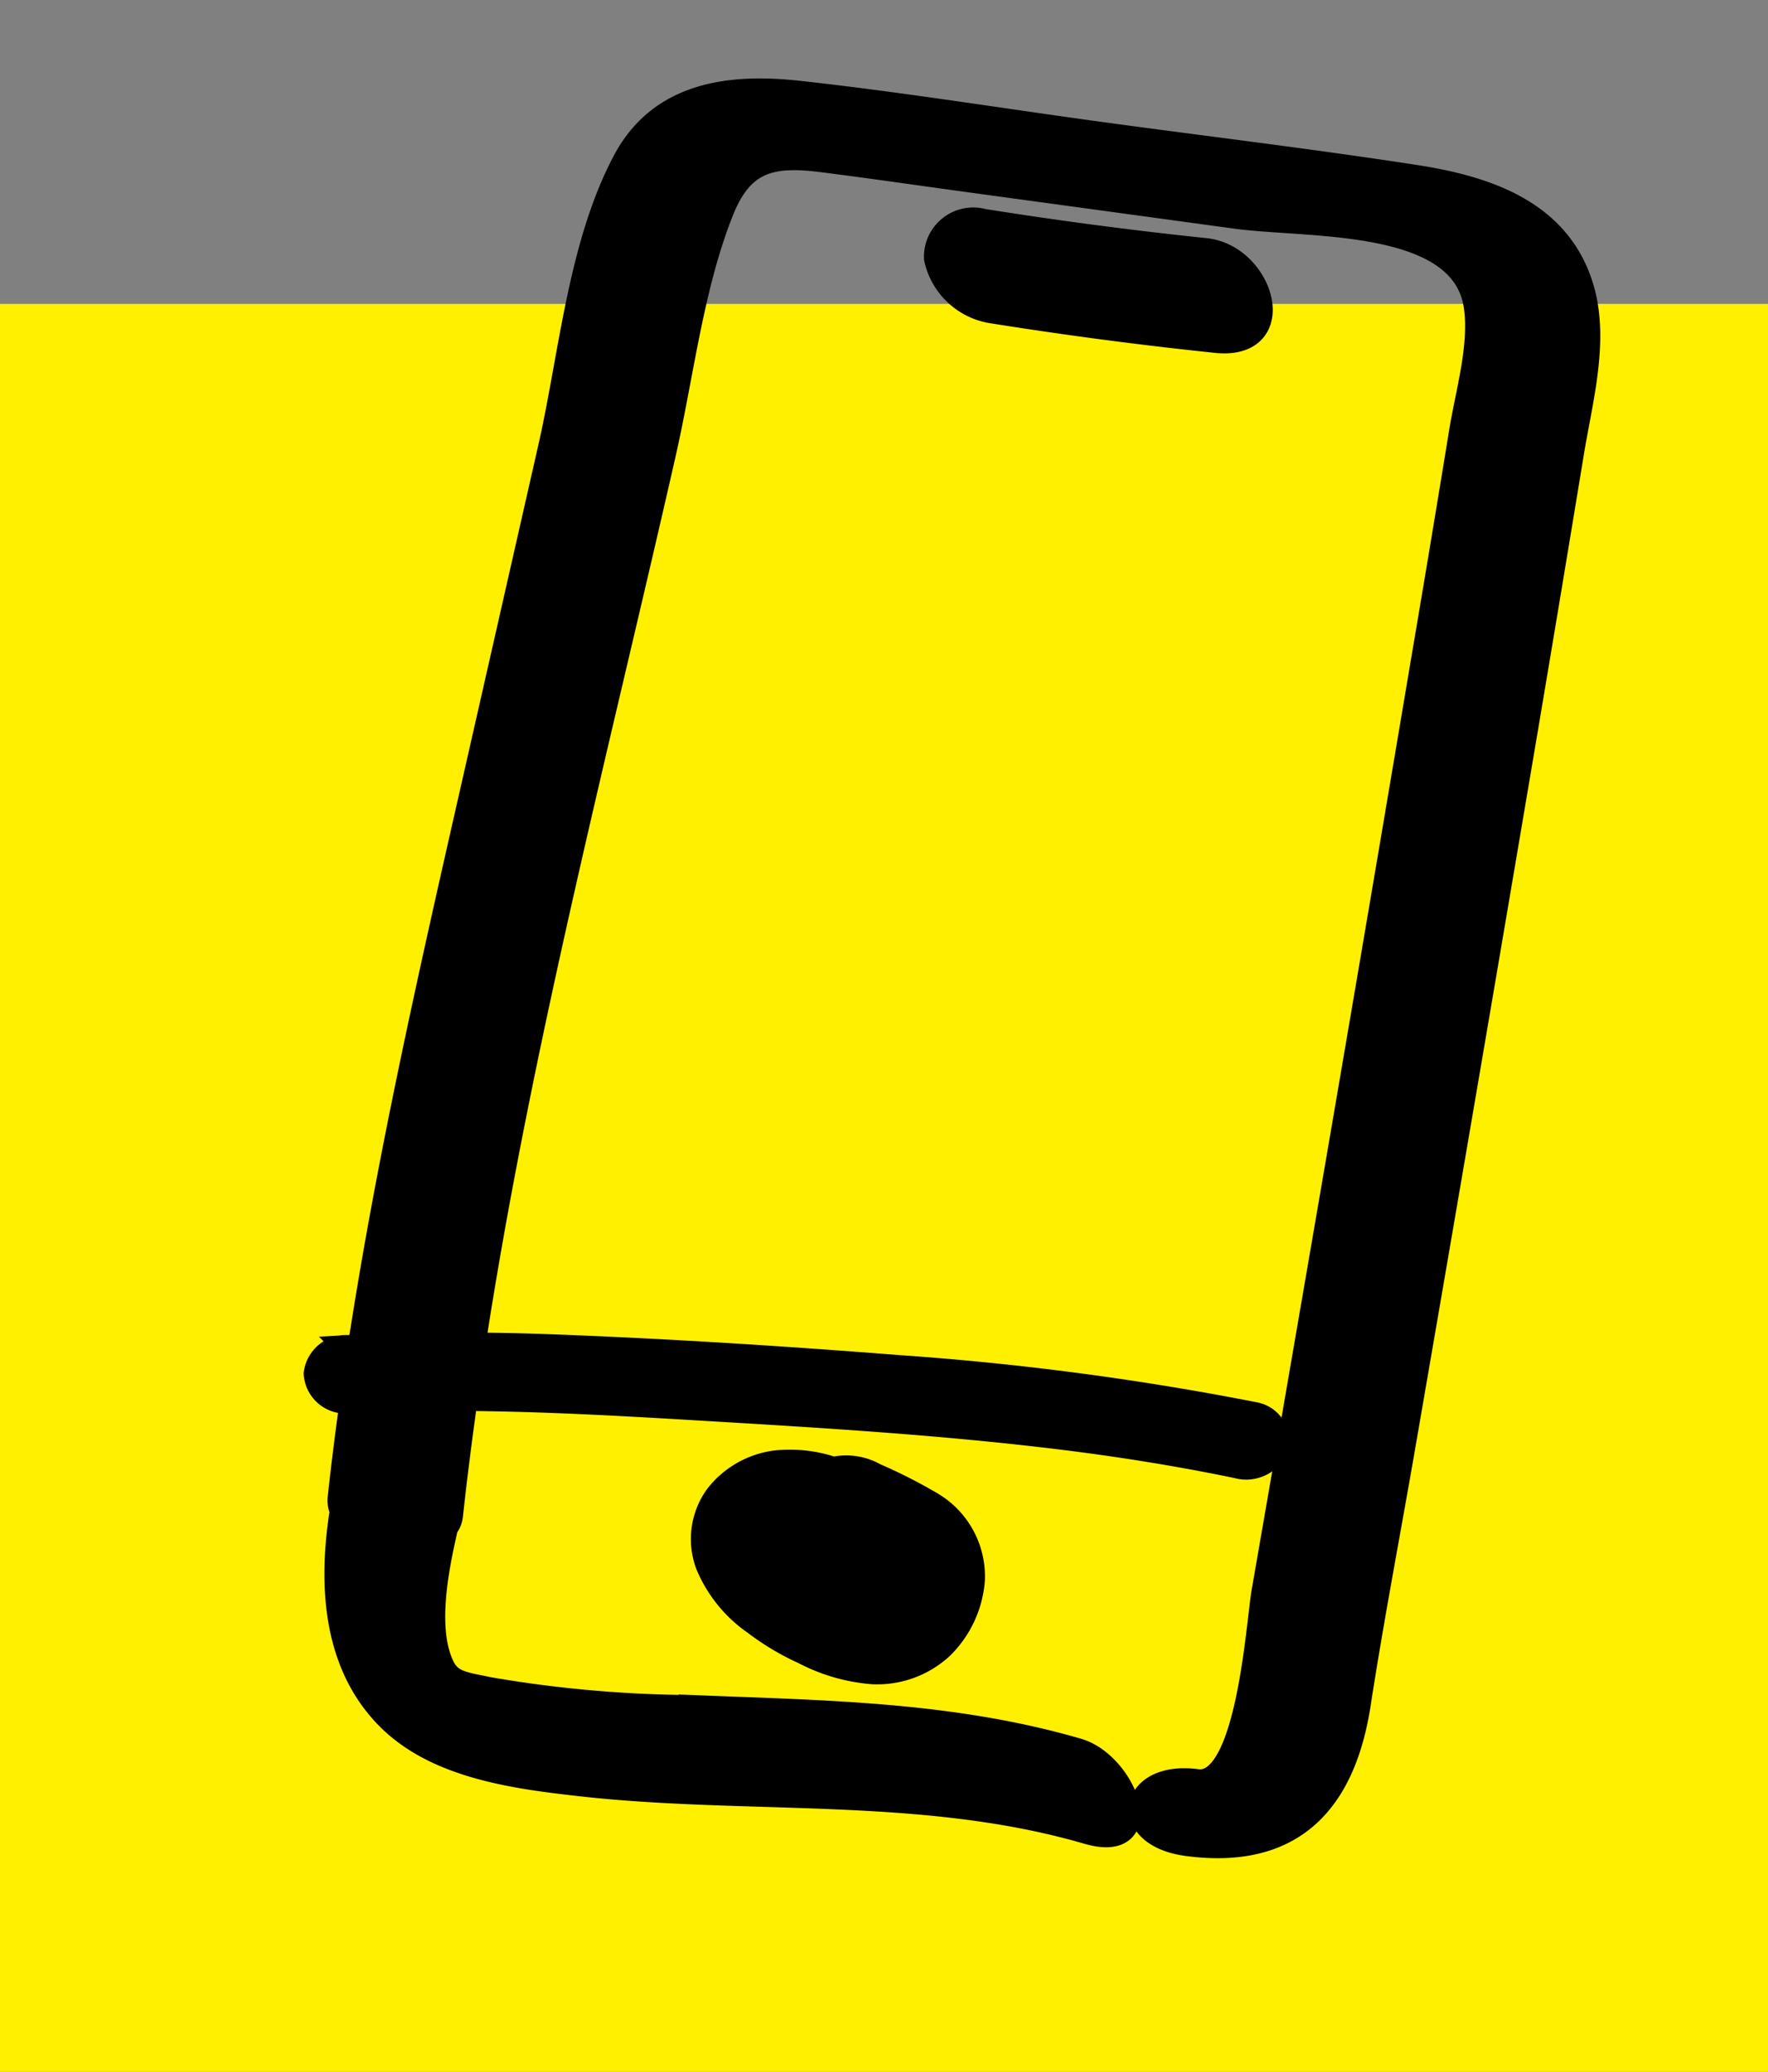
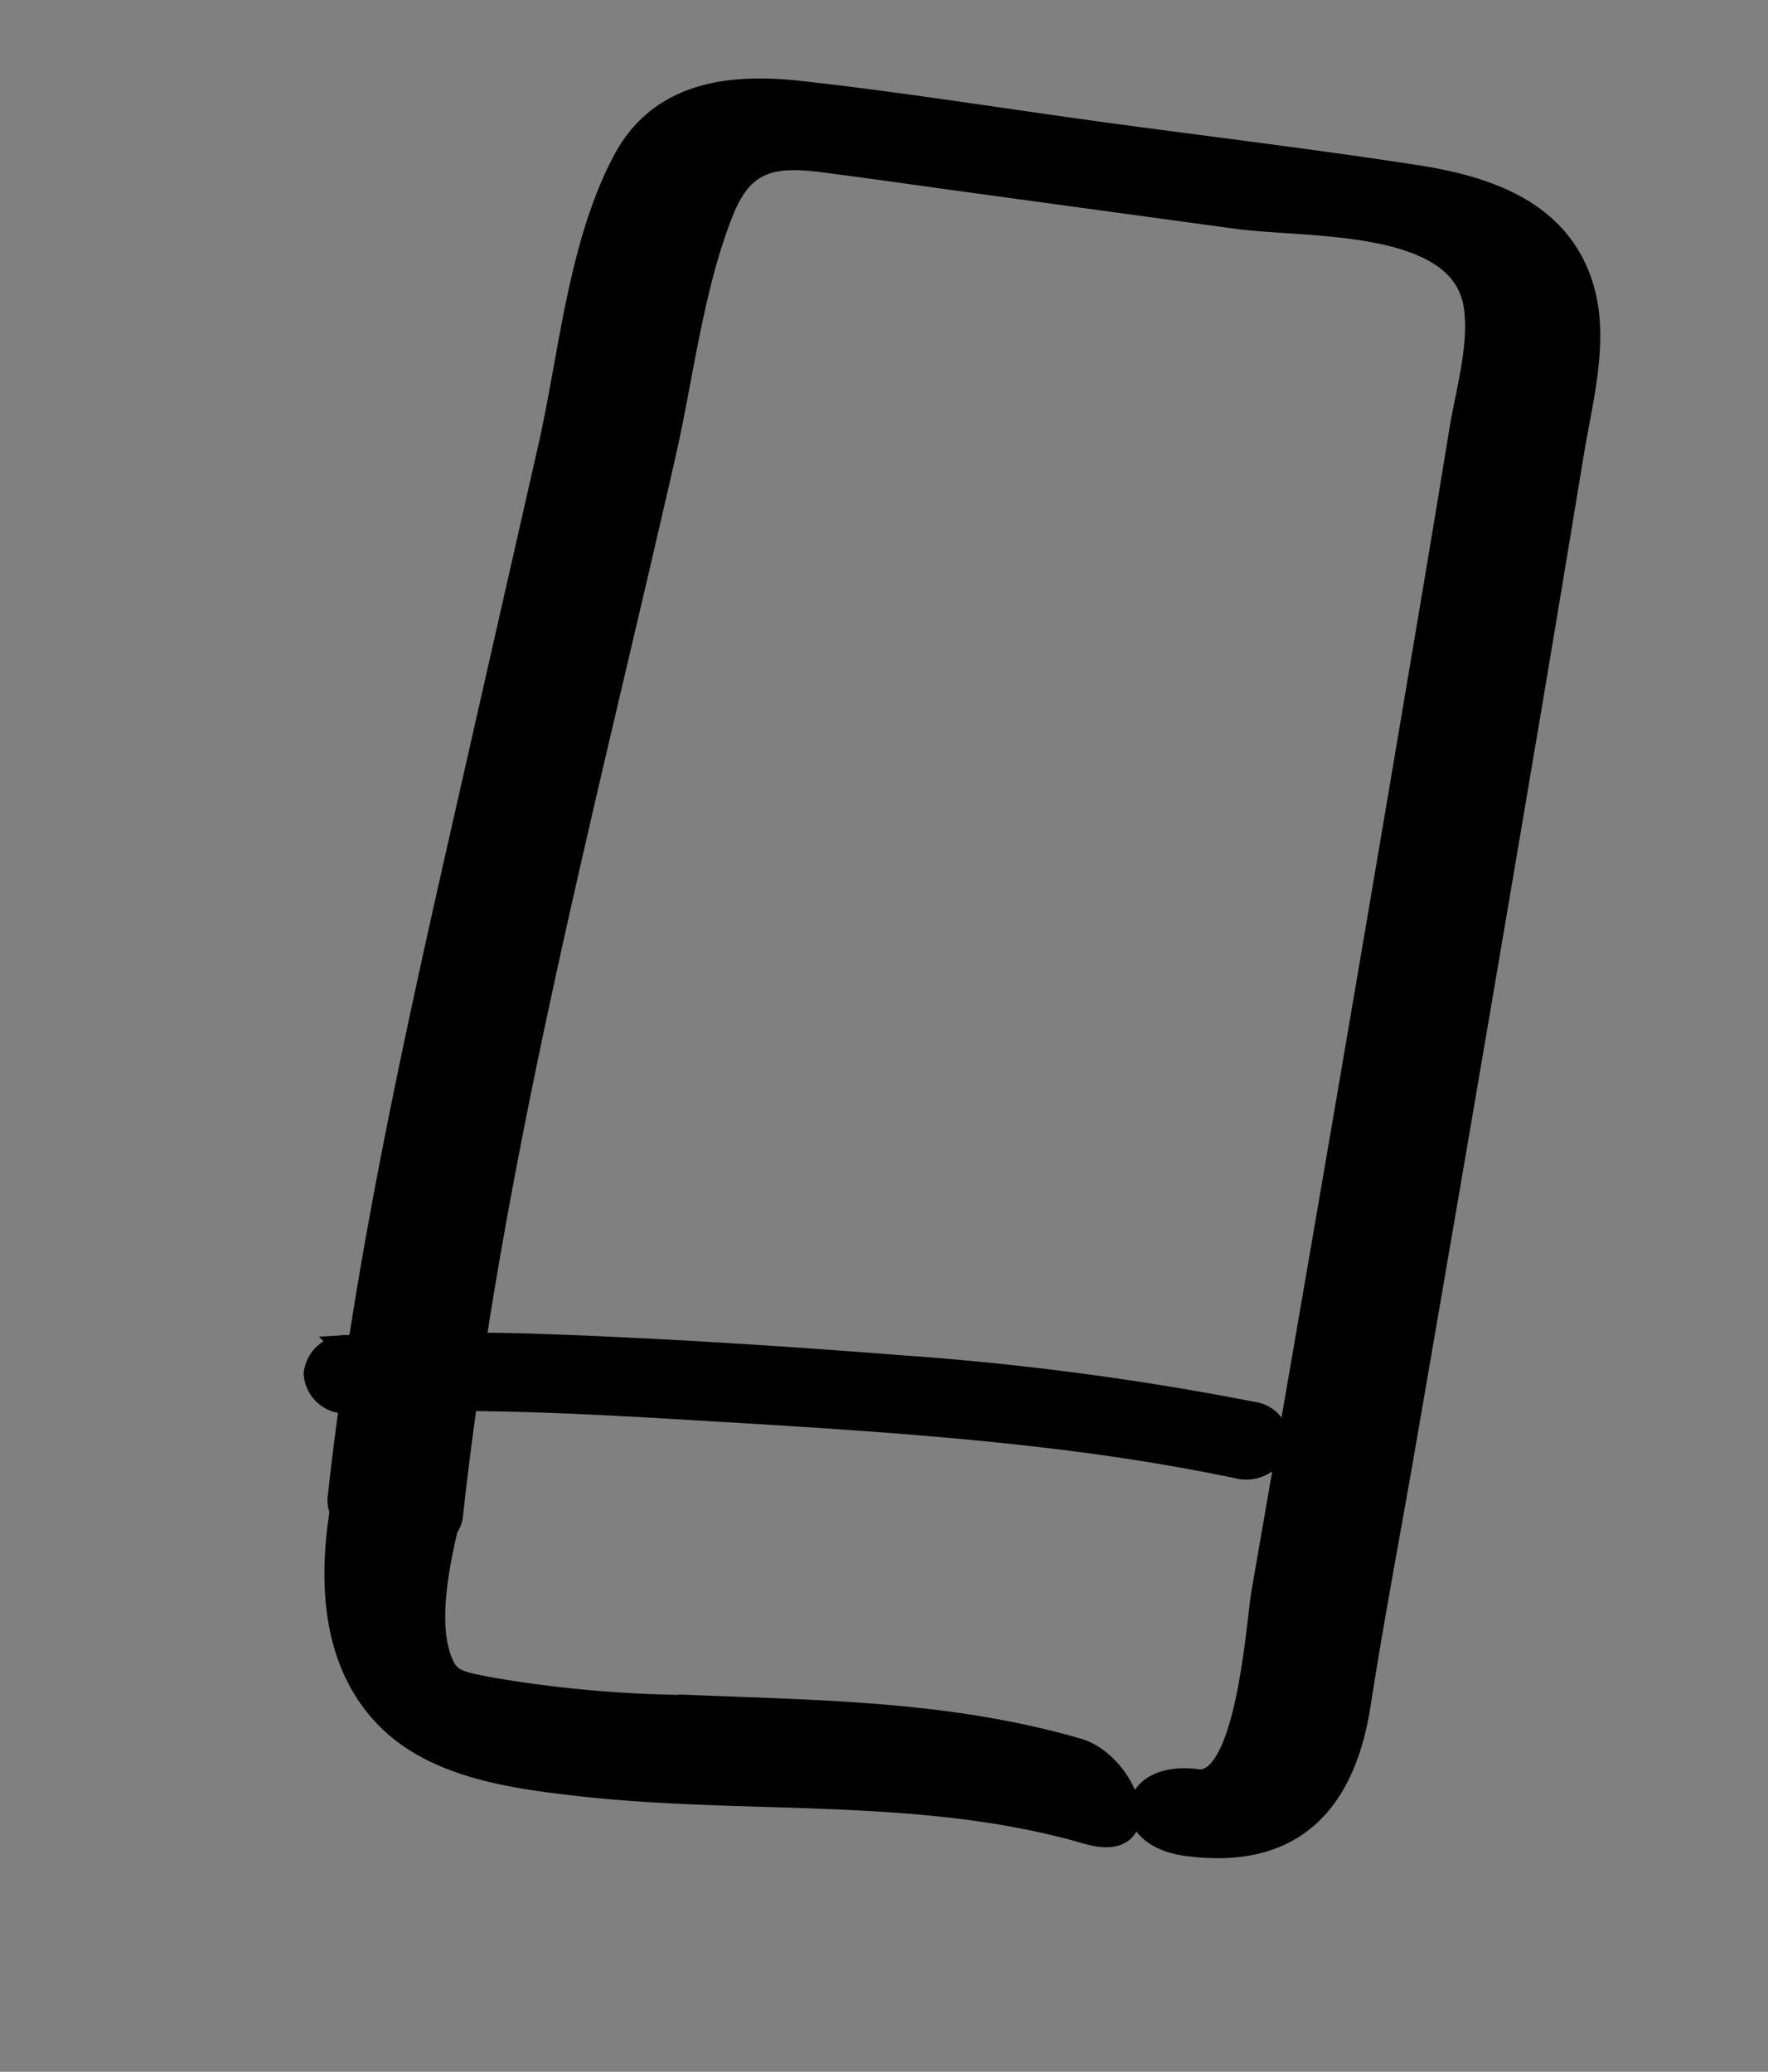
<svg xmlns="http://www.w3.org/2000/svg" width="70" height="82.032" viewBox="0 0 70 82.032">
  <rect x="0" y="0" width="70" height="82.032" fill="#808080" stroke="none" />
  <defs>
    <style>.a{fill:#fff000;}.b{stroke:#000;}</style>
  </defs>
  <g transform="translate(-381 -1528.968)">
-     <rect class="a" width="70" height="70" transform="translate(381 1541)" />
    <g transform="translate(-837.07 667.781) rotate(11)">
      <path class="b" d="M1425.67,668.91c-.133-3.437-.139-6.884-.211-10.323q-.3-14.425-.655-28.849-.138-5.544-.3-11.086c-.062-2.071.139-4.5-.831-6.4-1.433-2.814-4.438-3.206-7.286-3.1-4.2.163-8.4.472-12.6.708-4,.225-8.019.352-12.012.68-2.742.225-5.37,1.072-6.25,3.959-1.1,3.609-.611,7.968-.728,11.7q-.222,7.087-.443,14.174c-.232,7.4-.454,14.812-.158,22.211-.161.039-.323.074-.483.115a1.181,1.181,0,0,0-1.029,1.248,1.16,1.16,0,0,0,1.388.829l.22-.052c.07,1.3.155,2.593.264,3.89a.937.937,0,0,0,.178.462c.1,2.91.844,5.966,3.336,7.674,2.237,1.533,5.352,1.345,7.92,1.141,6.735-.534,13.349-2.595,20.131-1.974,2.879.263.918-2.885-1-3.06-5.213-.477-10.188.451-15.334,1.236a48.649,48.649,0,0,1-8.038.833c-1.02-.016-1.55.053-2-.585-.95-1.331-.945-3.708-.883-5.418a.848.848,0,0,0,.1-.466c-.131-1.557-.231-3.116-.313-4.676,2.927-.548,5.881-.957,8.833-1.351,4.619-.616,9.24-1.24,13.887-1.595,2.6-.2,5.2-.3,7.8-.267a1.285,1.285,0,0,0,1.361-.983,1.063,1.063,0,0,0-1.065-1.131,113.862,113.862,0,0,0-14.148.856c-4.635.529-9.274,1.127-13.883,1.849-.965.151-1.927.319-2.886.5-.476-12.015.291-24.105.667-36.1.1-3.2-.186-6.726.417-9.883.41-2.152,1.548-2.609,3.569-2.74,1.938-.126,3.878-.218,5.817-.327l10.664-.6c2.923-.164,8.831-1.763,10.026,1.7.516,1.5.324,3.4.371,4.943q.139,4.594.248,9.19.316,12.483.581,24.967.135,6.226.258,12.452c.026,1.34.9,7.772-1.178,7.894-2.652.155-2.6,2.629.088,2.471C1424.277,675.377,1425.82,672.81,1425.67,668.91Z" />
-       <path class="b" d="M1416.132,618.735a1.452,1.452,0,0,0-1.524,1.788,2.678,2.678,0,0,0,2.62,1.612q4.438-.151,8.861-.541c2.875-.254,1.149-3.6-1.1-3.4Q1420.569,618.583,1416.132,618.735Z" transform="translate(-16.241 -4.609)" />
-       <path class="b" d="M1424.454,720.9a20.017,20.017,0,0,0-2.416-.691,2.288,2.288,0,0,0-1.523.021c-.037.015-.075.04-.113.059a5.322,5.322,0,0,0-2.257.163,3.494,3.494,0,0,0-2.079,1.777,2.876,2.876,0,0,0,.171,2.7,5.256,5.256,0,0,0,2.271,1.9,9.982,9.982,0,0,0,2.121.763,7.021,7.021,0,0,0,2.8.252,3.725,3.725,0,0,0,2.479-1.481,4.147,4.147,0,0,0,.71-2.817A3.315,3.315,0,0,0,1424.454,720.9Zm-2.627,3.311-.072-.015-.089-.023c-.181-.049-.356-.116-.533-.176a1.859,1.859,0,0,0,.617-.156c.32.087.641.175.958.271l.007,0c0,.011,0,.022-.006.032-.021.055-.04.112-.062.167l-.054,0-.063.011c-.1-.015-.2-.037-.244-.043C1422.132,724.272,1421.979,724.245,1421.827,724.216Zm.861.134.01-.01a.586.586,0,0,0,.09-.011A.183.183,0,0,1,1422.688,724.349Zm.083-.043.039-.014C1422.807,724.3,1422.791,724.3,1422.771,724.306Z" transform="translate(-16.879 -56.519)" />
    </g>
  </g>
</svg>